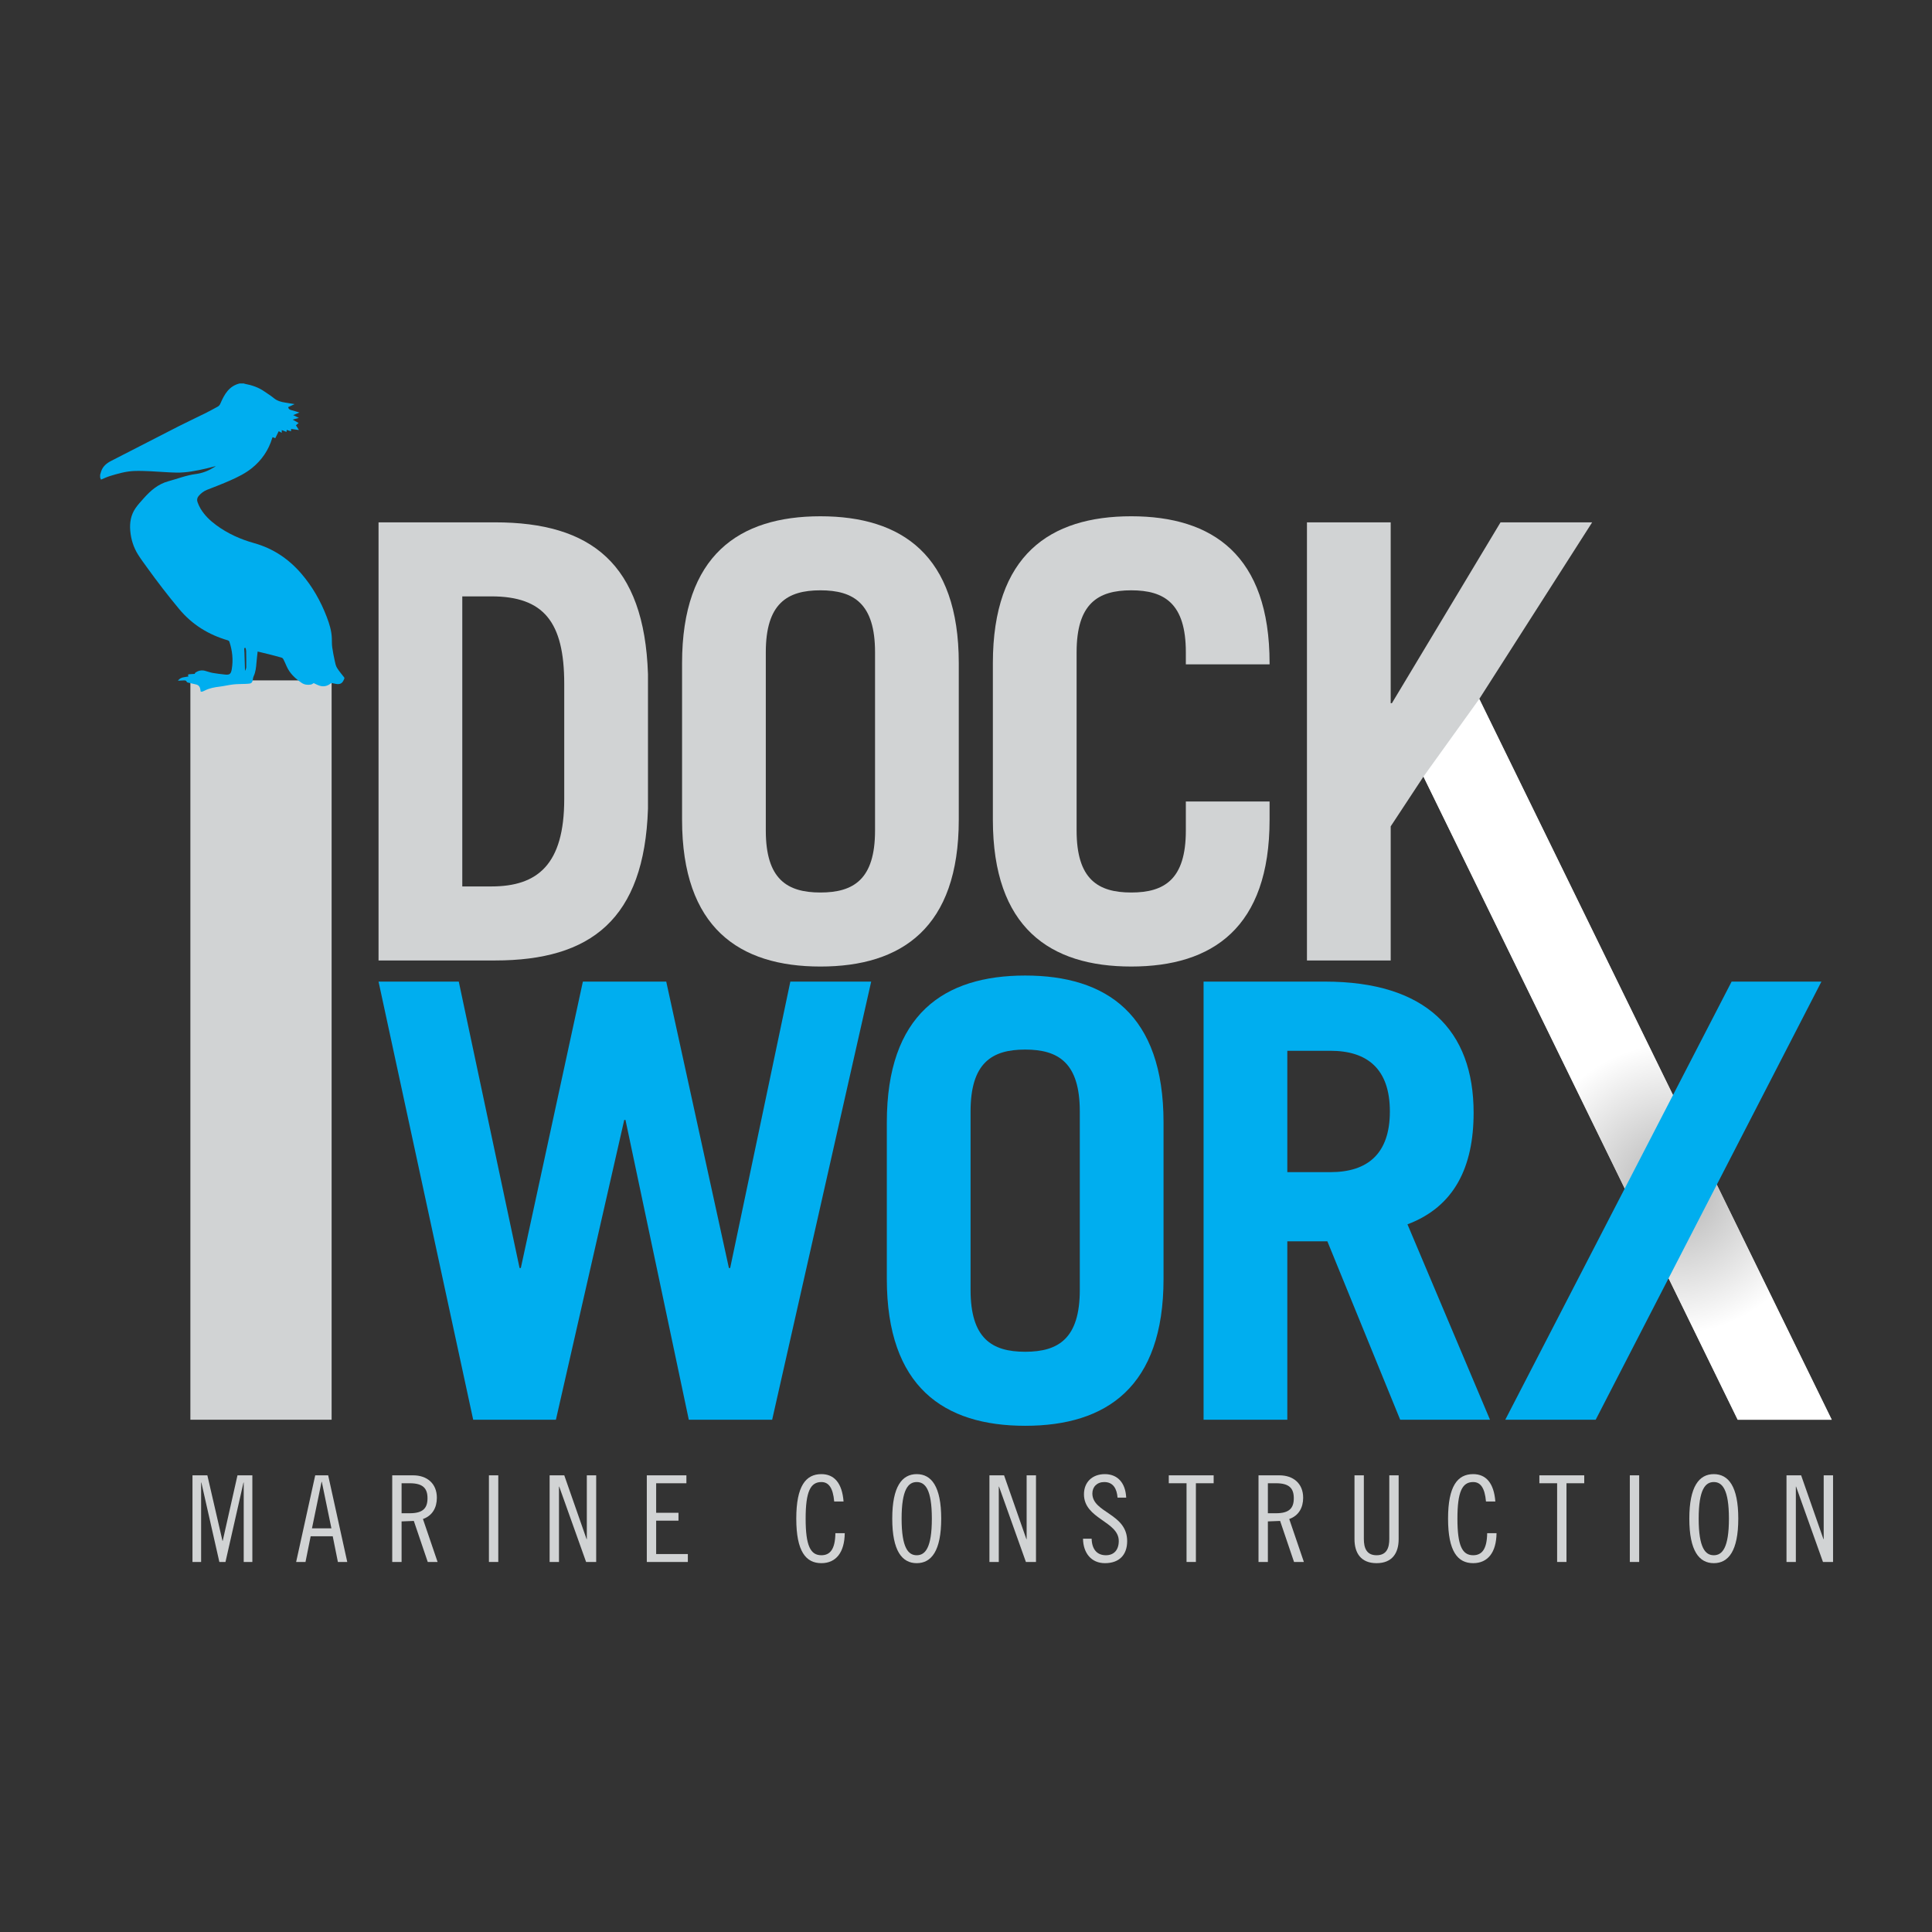
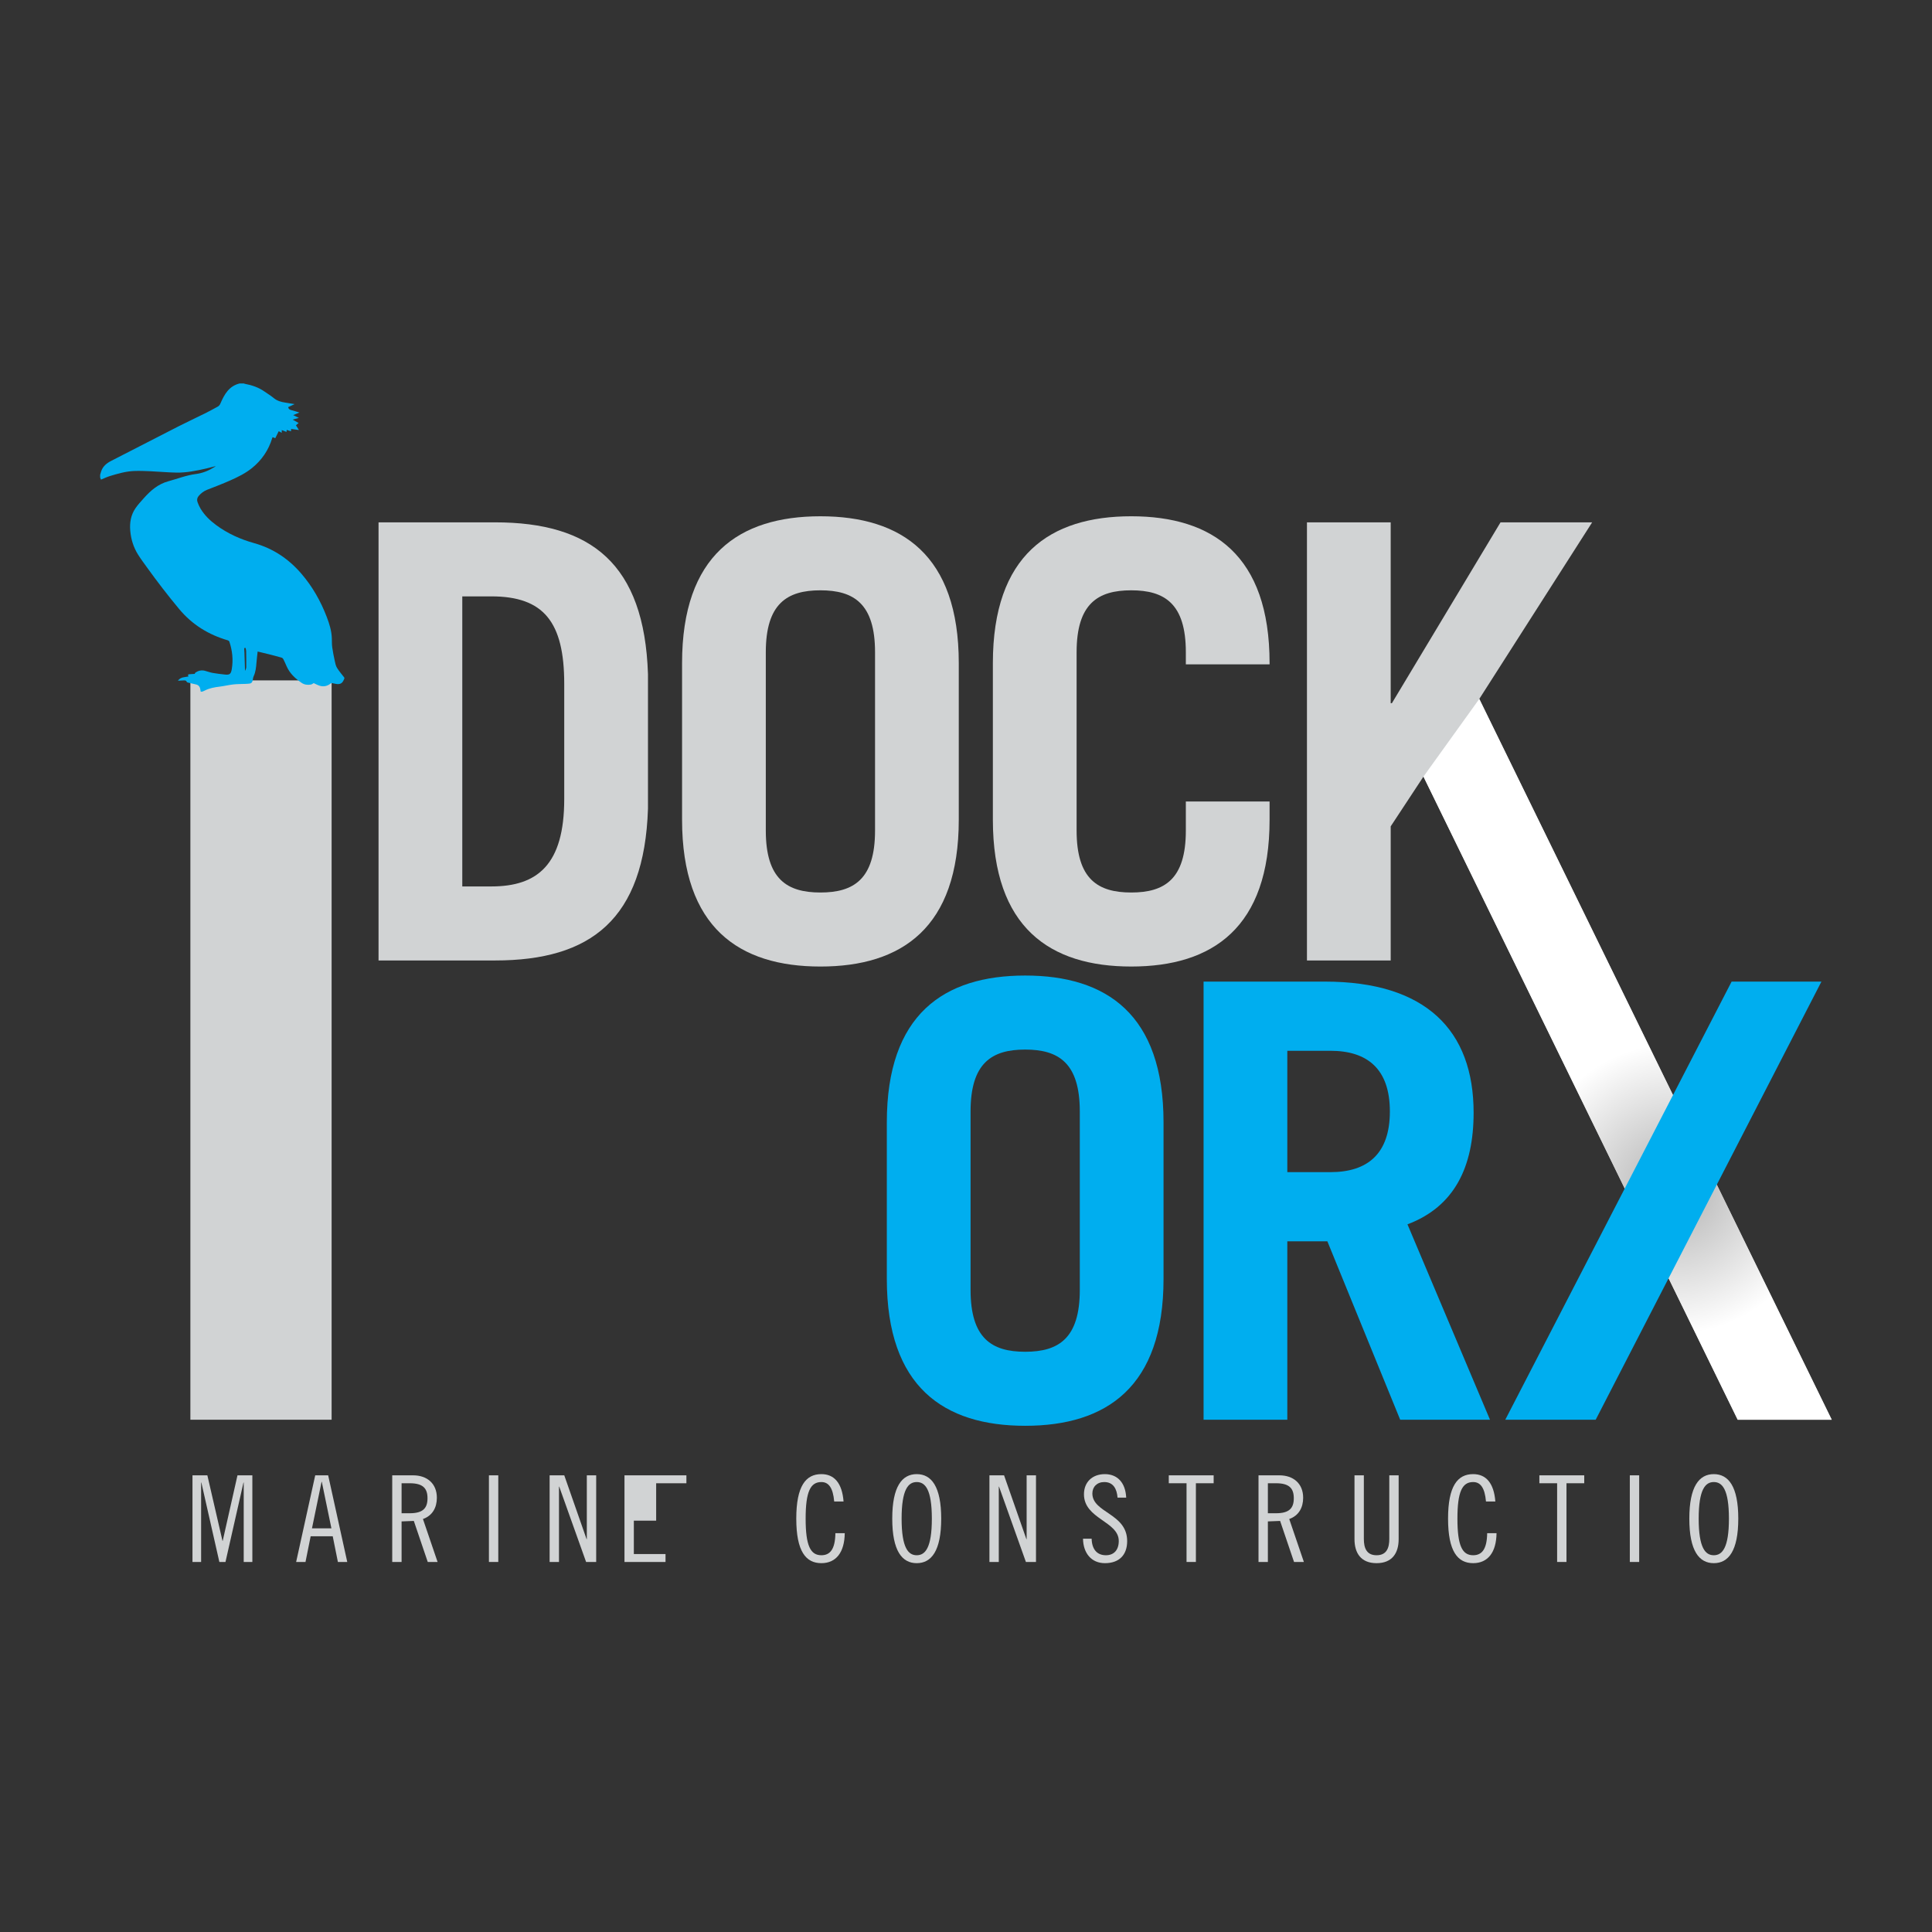
<svg xmlns="http://www.w3.org/2000/svg" version="1.1" id="Layer_1" x="0px" y="0px" width="500px" height="500px" viewBox="0 0 500 500" style="enable-background:new 0 0 500 500;" xml:space="preserve">
  <rect x="0" y="0" width="500" height="500" fill="#333333" stroke="none" />
  <style type="text/css">
	.st0{fill:#D1D3D4;}
	.st1{fill:#00AEEF;}
	.st2{fill:url(#SVGID_1_);}
</style>
  <g>
    <path class="st0" d="M97.967,135.183h30.153c24.813,0,38.633,10.679,39.575,39.26v34.864   c-0.942,28.583-14.762,39.262-39.575,39.262H97.967V135.183z M119.639,229.409h7.538c11.936,0,18.845-5.653,18.845-22.613v-29.839   c0-16.019-5.339-22.615-18.845-22.615h-7.538V229.409z" />
    <path class="st0" d="M176.518,171.617c0-27.954,14.762-38.005,35.806-38.005s35.806,10.051,35.806,38.005v40.518   c0,27.953-14.762,38.003-35.806,38.003s-35.806-10.051-35.806-38.003V171.617z M198.19,214.961   c0,12.564,5.497,16.019,14.134,16.019c8.638,0,14.135-3.455,14.135-16.019V168.79c0-12.564-5.497-16.019-14.135-16.019   c-8.637,0-14.134,3.455-14.134,16.019V214.961z" />
    <path class="st0" d="M278.626,214.961c0,12.564,5.497,16.019,14.134,16.019c8.638,0,14.134-3.455,14.134-16.019v-7.538h21.672   v4.711c0,27.953-14.762,38.003-35.806,38.003c-21.043,0-35.806-10.051-35.806-38.003v-40.518c0-27.954,14.763-38.005,35.806-38.005   c21.044,0,35.806,10.051,35.806,38.005v0.315h-21.672v-3.141c0-12.564-5.496-16.019-14.134-16.019   c-8.637,0-14.134,3.455-14.134,16.019V214.961z" />
    <path class="st0" d="M338.238,248.569V135.183h21.672v46.799h0.314l28.111-46.799h23.713l-29.21,45.699l91.215,186.542h-24.341   l-81.322-166.441l-8.48,12.879v34.706H338.238z" />
-     <path class="st1" d="M97.967,254.038h20.763l15.734,74.126h0.324l16.059-74.126h21.573l16.221,74.126h0.324l15.572-74.126h20.924   l-25.629,113.386H178.26l-16.384-77.58h-0.324l-17.681,77.58H122.46L97.967,254.038z" />
    <path class="st1" d="M229.509,290.472c0-27.953,14.762-38.003,35.806-38.003c21.044,0,35.806,10.051,35.806,38.003v40.518   c0,27.954-14.762,38.005-35.806,38.005c-21.044,0-35.806-10.051-35.806-38.005V290.472z M251.182,333.817   c0,12.564,5.497,16.019,14.134,16.019c8.638,0,14.135-3.455,14.135-16.019v-46.171c0-12.564-5.497-16.019-14.135-16.019   c-8.637,0-14.134,3.455-14.134,16.019V333.817z" />
    <path class="st1" d="M362.367,367.424l-18.845-46.171h-10.365v46.171h-21.672V254.038h31.409c26.07,0,38.476,12.564,38.476,33.922   c0,14.134-5.025,24.34-17.118,28.896l21.357,50.567H362.367z M333.157,303.351h11.15c9.58,0,15.39-4.711,15.39-15.705   c0-10.992-5.81-15.704-15.39-15.704h-11.15V303.351z" />
    <rect x="49.27" y="176.084" class="st0" width="36.552" height="191.34" />
    <g id="HRraBA.tif_5_">
      <g>
        <path class="st1" d="M51.949,179.02c-0.04-0.23-0.078-0.438-0.113-0.647c-0.111-0.671-0.465-1.106-1.155-1.251     c-0.688-0.144-1.371-0.31-2.053-0.476c-0.104-0.025-0.257-0.079-0.283-0.155c-0.134-0.394-0.432-0.421-0.77-0.402     c-0.495,0.029-0.99,0.052-1.528,0.08c0.698-1.001,1.773-0.894,2.723-1.098c-0.182-0.485-0.153-0.544,0.331-0.591     c0.449-0.044,0.9-0.061,1.281-0.085c0.082-0.137,0.122-0.287,0.218-0.351c0.757-0.497,1.579-0.678,2.468-0.439     c0.665,0.179,1.317,0.428,1.992,0.548c1.029,0.183,2.072,0.296,3.112,0.415c1.251,0.143,1.598-0.117,1.814-1.412     c0.402-2.42,0.147-4.79-0.632-7.107c-0.046-0.138-0.229-0.284-0.376-0.327c-5.002-1.453-9.239-4.057-12.603-8.094     c-2.912-3.495-5.68-7.095-8.335-10.786c-0.776-1.078-1.575-2.144-2.284-3.266c-1.205-1.906-1.859-4.01-2.049-6.257     c-0.175-2.072,0.161-4.044,1.347-5.779c0.627-0.917,1.392-1.743,2.134-2.575c1.769-1.984,3.7-3.689,6.384-4.418     c2.364-0.642,4.663-1.56,7.105-1.871c1.775-0.227,3.347-0.877,4.834-1.813c0.089-0.056,0.174-0.12,0.342-0.236     c-0.874,0.219-1.64,0.426-2.413,0.604c-2.566,0.588-5.15,1.123-7.793,1.078c-2.243-0.037-4.483-0.254-6.726-0.354     c-1.393-0.062-2.791-0.119-4.182-0.067c-2.137,0.079-4.186,0.678-6.219,1.287c-0.815,0.244-1.589,0.627-2.387,0.949     c-0.064-0.159-0.14-0.35-0.216-0.541c0-0.239,0-0.479,0-0.718c0.089-0.301,0.169-0.606,0.27-0.904     c0.44-1.295,1.402-2.08,2.576-2.681c5.807-2.973,11.601-5.973,17.414-8.933c2.35-1.197,4.746-2.305,7.108-3.478     c1.043-0.517,2.055-1.095,3.082-1.645c0.355-0.19,0.54-0.49,0.701-0.863c1.002-2.311,2.205-4.445,4.918-5.118     c0.372,0,0.745,0,1.117,0c0.072,0.027,0.142,0.064,0.216,0.078c1.859,0.345,3.62,0.934,5.179,2.041     c0.768,0.546,1.591,1.025,2.31,1.628c0.901,0.757,1.944,1.045,3.061,1.206c0.757,0.109,1.51,0.245,2.374,0.387     c-0.628,0.295-1.156,0.543-1.672,0.785c0.099,0.457,0.351,0.652,0.761,0.752c0.706,0.172,1.395,0.409,2.169,0.643     c-0.574,0.233-1.071,0.435-1.629,0.663c0.524,0.257,0.973,0.476,1.478,0.724c-0.561,0.153-1.056,0.288-1.623,0.443     c0.557,0.313,1.046,0.588,1.562,0.878c-0.262,0.22-0.482,0.403-0.701,0.587c0.263,0.416,0.505,0.799,0.775,1.225     c-0.714-0.097-1.352-0.183-2.013-0.273c-0.017,0.229-0.031,0.41-0.047,0.618c-0.381-0.131-0.734-0.252-1.101-0.378     c-0.022,0.206-0.038,0.356-0.056,0.536c-0.418-0.165-0.8-0.316-1.231-0.486c0,0.271,0,0.466,0,0.7     c-0.28-0.142-0.523-0.266-0.791-0.403c-0.297,0.61-0.585,1.2-0.875,1.797c-0.265-0.094-0.483-0.172-0.709-0.252     c-0.035,0.088-0.064,0.148-0.083,0.21c-0.939,3.12-2.687,5.698-5.21,7.75c-1.727,1.405-3.717,2.37-5.73,3.263     c-1.95,0.865-3.95,1.616-5.936,2.4c-0.864,0.341-1.565,0.884-2.162,1.582c-0.4,0.468-0.506,1.012-0.309,1.566     c0.212,0.596,0.471,1.187,0.795,1.729c1.033,1.727,2.465,3.091,4.072,4.274c2.965,2.184,6.282,3.666,9.803,4.649     c4.898,1.368,8.899,4.062,12.193,7.879c2.887,3.345,5.027,7.131,6.601,11.247c0.68,1.779,1.238,3.588,1.305,5.513     c0.026,0.77-0.005,1.549,0.1,2.309c0.162,1.167,0.396,2.325,0.647,3.477c0.137,0.628,0.259,1.303,0.586,1.835     c0.553,0.9,1.263,1.702,1.907,2.546c0,0.08,0,0.16,0,0.239c-0.06,0.132-0.119,0.265-0.179,0.397     c-0.349,0.766-0.815,1.08-1.66,1.024c-0.445-0.03-0.881-0.169-1.324-0.247c-0.099-0.017-0.24-0.024-0.304,0.031     c-0.801,0.685-1.732,0.95-2.738,0.7c-0.624-0.155-1.201-0.5-1.729-0.729c-0.234,0.126-0.463,0.325-0.719,0.372     c-0.848,0.154-1.684,0.056-2.409-0.439c-1.63-1.114-3.059-2.42-3.875-4.279c-0.272-0.619-0.544-1.239-0.848-1.843     c-0.084-0.166-0.263-0.347-0.435-0.396c-1.095-0.315-2.197-0.604-3.301-0.884c-0.957-0.243-1.919-0.464-2.92-0.705     c-0.102,0.95-0.219,1.884-0.297,2.821c-0.1,1.206-0.198,2.404-0.715,3.529c-0.151,0.328-0.21,0.705-0.266,1.067     c-0.07,0.457-0.276,0.789-0.743,0.867c-0.389,0.065-0.789,0.073-1.184,0.091c-1.034,0.046-2.074,0.026-3.1,0.14     c-1.171,0.131-2.324,0.423-3.494,0.565c-1.363,0.165-2.696,0.396-3.928,1.041c-0.176,0.092-0.365,0.16-0.547,0.239      M63.411,173.519c0.02,0.011,0.04,0.022,0.06,0.033c0.092-0.295,0.259-0.589,0.262-0.884c0.017-1.363-0.007-2.727-0.029-4.091     c-0.004-0.25-0.051-0.502-0.108-0.745c-0.021-0.089-0.13-0.158-0.199-0.236c-0.065,0.095-0.185,0.189-0.186,0.285     c-0.004,0.344,0.039,0.688,0.051,1.032C63.314,170.448,63.362,171.983,63.411,173.519z" />
      </g>
    </g>
    <g>
      <path class="st0" d="M53.665,381.814l3.913,16.957h0.062l3.819-16.957h3.851v22.422h-2.236v-20.558h-0.062l-4.658,20.558H56.77    l-4.658-20.558H52.05v20.558h-2.236v-22.422H53.665z" />
      <path class="st0" d="M84.931,381.814l4.938,22.422h-2.423l-1.335-6.646h-5.714l-1.335,6.646h-2.422l4.938-22.422H84.931z     M80.738,395.54h5.031l-2.484-12.049h-0.062L80.738,395.54z" />
      <path class="st0" d="M101.508,381.814h5.404c3.602,0,6.148,2.111,6.148,5.807c0,2.517-1.118,4.628-3.602,5.497l3.789,11.118H110.7    l-3.602-10.621l-3.168,0.124v10.497h-2.422V381.814z M103.93,391.627h2.112c3.478,0,4.596-1.366,4.596-3.881    c0-2.517-1.119-3.883-4.596-3.883h-2.112V391.627z" />
      <path class="st0" d="M128.955,381.814v22.422h-2.422v-22.422H128.955z" />
      <path class="st0" d="M146.032,381.814l5.776,16.521h0.062v-16.521h2.423v22.422h-2.609l-6.956-19.502h-0.062v19.502h-2.423    v-22.422H146.032z" />
-       <path class="st0" d="M177.64,381.814v2.049h-7.826v7.64h5.777v2.049h-5.777v8.633h8.199v2.049h-10.621v-22.422H177.64z" />
+       <path class="st0" d="M177.64,381.814v2.049h-7.826v7.64v2.049h-5.777v8.633h8.199v2.049h-10.621v-22.422H177.64z" />
      <path class="st0" d="M215.889,388.583c-0.311-3.54-1.428-5.03-3.323-5.03c-2.826,0-4.068,2.485-4.068,9.472s1.242,9.47,4.068,9.47    c2.267,0,3.572-1.552,3.633-5.713h2.422c-0.062,4.968-2.236,7.762-6.055,7.762c-4.006,0-6.491-3.042-6.491-11.52    c0-8.479,2.485-11.522,6.491-11.522c3.323,0,5.372,2.297,5.745,7.079H215.889z" />
      <path class="st0" d="M237.249,404.545c-3.789,0-6.336-3.166-6.336-11.52c0-8.355,2.547-11.522,6.336-11.522    c3.787,0,6.334,3.166,6.334,11.522C243.583,401.379,241.037,404.545,237.249,404.545z M237.249,383.553    c-2.175,0-3.913,1.864-3.913,9.472c0,7.608,1.738,9.47,3.913,9.47c2.173,0,3.913-1.862,3.913-9.47    C241.162,385.417,239.423,383.553,237.249,383.553z" />
      <path class="st0" d="M259.852,381.814l5.777,16.521h0.062v-16.521h2.423v22.422h-2.609l-6.957-19.502h-0.062v19.502h-2.421    v-22.422H259.852z" />
      <path class="st0" d="M289.224,387.59c-0.186-2.299-1.118-4.037-3.448-4.037c-1.862,0-3.074,1.242-3.074,2.95    c0,5.062,9.007,5.124,9.007,12.329c0,3.572-2.049,5.713-5.745,5.713c-3.51,0-5.621-2.577-5.683-6.334h2.235    c0.062,2.639,1.304,4.285,3.695,4.285c2.019,0,3.324-1.304,3.324-3.695c0-5.092-9.007-5.683-9.007-12.079    c0-3.168,2.173-5.217,5.403-5.217c3.23,0,5.341,2.173,5.529,6.086H289.224z" />
      <path class="st0" d="M314.093,381.814v2.049h-4.596v20.372h-2.421v-20.372h-4.596v-2.049H314.093z" />
      <path class="st0" d="M325.703,381.814h5.403c3.603,0,6.15,2.111,6.15,5.807c0,2.517-1.119,4.628-3.603,5.497l3.789,11.118h-2.547    l-3.602-10.621l-3.168,0.124v10.497h-2.423V381.814z M328.126,391.627h2.111c3.478,0,4.596-1.366,4.596-3.881    c0-2.517-1.119-3.883-4.596-3.883h-2.111V391.627z" />
      <path class="st0" d="M352.964,381.814v16.459c0,2.267,0.651,4.223,3.292,4.223c2.639,0,3.292-1.956,3.292-4.223v-16.459h2.421    v16.521c0,3.603-1.676,6.21-5.713,6.21c-4.037,0-5.715-2.607-5.715-6.21v-16.521H352.964z" />
      <path class="st0" d="M384.571,388.583c-0.311-3.54-1.428-5.03-3.324-5.03c-2.825,0-4.067,2.485-4.067,9.472s1.242,9.47,4.067,9.47    c2.267,0,3.572-1.552,3.633-5.713h2.423c-0.062,4.968-2.235,7.762-6.056,7.762c-4.005,0-6.49-3.042-6.49-11.52    c0-8.479,2.485-11.522,6.49-11.522c3.324,0,5.373,2.297,5.747,7.079H384.571z" />
      <path class="st0" d="M410,381.814v2.049h-4.596v20.372h-2.421v-20.372h-4.596v-2.049H410z" />
      <path class="st0" d="M424.219,381.814v22.422h-2.423v-22.422H424.219z" />
      <path class="st0" d="M443.531,404.545c-3.789,0-6.336-3.166-6.336-11.52c0-8.355,2.547-11.522,6.336-11.522    c3.787,0,6.334,3.166,6.334,11.522C449.865,401.379,447.319,404.545,443.531,404.545z M443.531,383.553    c-2.175,0-3.913,1.864-3.913,9.472c0,7.608,1.738,9.47,3.913,9.47c2.173,0,3.913-1.862,3.913-9.47    C447.444,385.417,445.705,383.553,443.531,383.553z" />
-       <path class="st0" d="M466.132,381.814l5.777,16.521h0.062v-16.521h2.423v22.422h-2.609l-6.957-19.502h-0.062v19.502h-2.421    v-22.422H466.132z" />
    </g>
    <radialGradient id="SVGID_1_" cx="433.304" cy="307.68" r="37.553" gradientUnits="userSpaceOnUse">
      <stop offset="0" style="stop-color:#B3B3B3" />
      <stop offset="0.022" style="stop-color:#B4B4B4" />
      <stop offset="1" style="stop-color:#FFFFFF" />
    </radialGradient>
    <polyline class="st2" points="382.839,180.882 474.054,367.424 449.713,367.424 368.391,200.983  " />
    <path class="st1" d="M448.142,254.038h23.242l-58.42,113.386h-23.4L448.142,254.038z" />
  </g>
  <g>
</g>
  <g>
</g>
  <g>
</g>
  <g>
</g>
  <g>
</g>
  <g>
</g>
</svg>